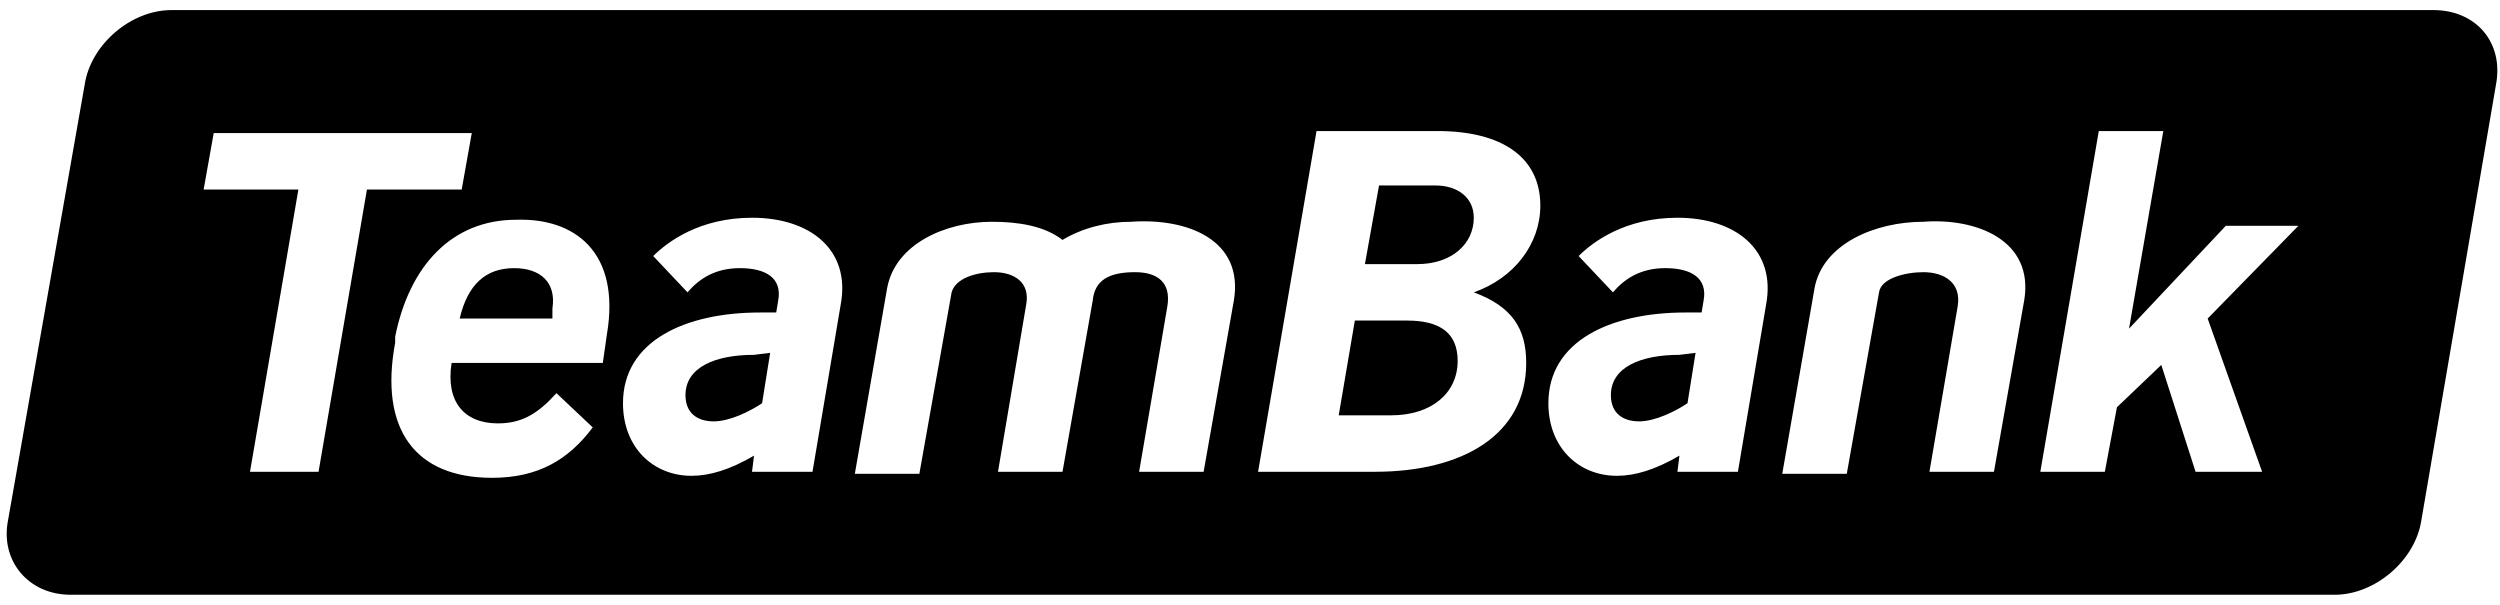
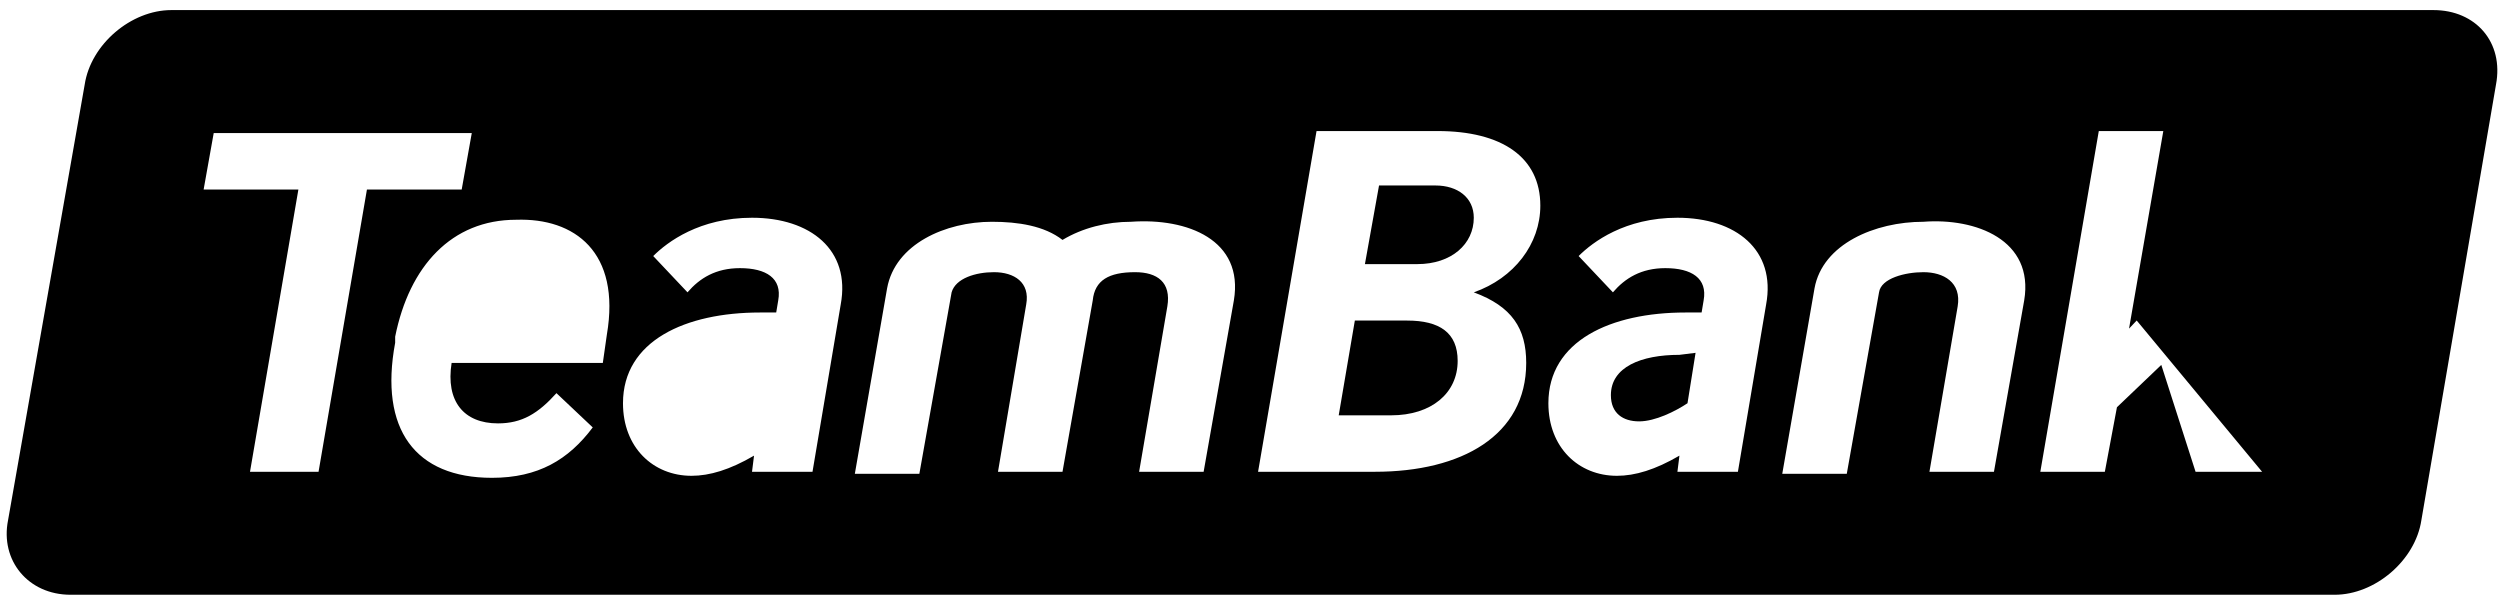
<svg xmlns="http://www.w3.org/2000/svg" version="1.1" id="Ebene_1" x="0px" y="0px" viewBox="0 0 124 30" style="enable-background:new 0 0 124 30;" xml:space="preserve">
  <g>
    <path d="M69.8,15.9l-2.6,0h0l-0.8,4.7l2.6,0c2,0,3.3-1.1,3.3-2.7C72.3,16.5,71.4,15.9,69.8,15.9z" />
-     <path d="M37.4,17.6c-1.9,0-3.4,0.6-3.4,2c0,0.9,0.6,1.3,1.4,1.3c0.8,0,1.8-0.5,2.4-0.9l0.4-2.5L37.4,17.6 C37.4,17.6,37.4,17.6,37.4,17.6z" />
    <path d="M71.2,9.2l-2.8,0l-0.7,3.9l2.6,0c1.7,0,2.8-1,2.8-2.3C73.1,9.8,72.3,9.2,71.2,9.2z" />
    <path d="M83.3,17.6c-1.9,0-3.4,0.6-3.4,2c0,0.9,0.6,1.3,1.4,1.3c0.8,0,1.8-0.5,2.4-0.9l0.4-2.5L83.3,17.6L83.3,17.6z" />
-     <path d="M120.7,0.5L8.5,0.5c-2,0-4,1.7-4.3,3.7L0.4,25.8c-0.4,2,1,3.7,3.1,3.7l112.3,0c2,0,4-1.7,4.3-3.7l3.7-21.6 C124.2,2.1,122.8,0.5,120.7,0.5z M15.8,23.4l-3.4,0l2.4-14l-4.7,0l0.5-2.8v0l12.8,0l-0.5,2.8l-4.7,0L15.8,23.4z M30.1,16.6 l-0.2,1.4l-7.5,0c-0.3,1.9,0.6,3,2.3,3c1.2,0,2-0.5,2.9-1.5l1.8,1.7c-1.2,1.6-2.7,2.5-5,2.5c-3.8,0-5.6-2.4-4.8-6.7l0-0.3 c0.7-3.5,2.8-5.8,6-5.8h0C28.5,10.8,30.8,12.5,30.1,16.6z M41.7,15.1l-1.4,8.3l-3,0l0.1-0.8c-1.2,0.7-2.2,1-3.1,1 c-1.9,0-3.4-1.4-3.4-3.6c0-3.1,3.1-4.5,6.8-4.5h0.8l0.1-0.6c0.2-1.1-0.6-1.6-1.9-1.6c-1.2,0-2,0.5-2.6,1.2l-1.7-1.8 c0.7-0.7,2.3-1.9,4.9-1.9C40.2,10.8,42.2,12.4,41.7,15.1z M61.2,14.9l-1.5,8.5l-3.2,0l1.4-8.2c0.2-1.2-0.5-1.7-1.6-1.7 c-1.3,0-2,0.4-2.1,1.4l-1.5,8.5l-3.2,0l1.4-8.3c0.2-1.1-0.6-1.6-1.6-1.6c-0.9,0-1.9,0.3-2.1,1l-1.6,9l-3.2,0l1.6-9.2 c0.4-2.2,2.9-3.3,5.2-3.3c1.3,0,2.6,0.2,3.5,0.9c1-0.6,2.2-0.9,3.4-0.9C58.9,10.8,61.7,11.9,61.2,14.9z M75.7,18 c0,3.6-3.2,5.4-7.5,5.4l-5.8,0l2.9-16.9h0v0l6,0c3.2,0,5.1,1.3,5.1,3.7c0,1.9-1.3,3.6-3.3,4.3C75,15.2,75.7,16.3,75.7,18z M87.6,15.1l-1.4,8.3l-3,0l0.1-0.8c-1.2,0.7-2.2,1-3.1,1c-1.9,0-3.4-1.4-3.4-3.6c0-3.1,3.1-4.5,6.8-4.5l0.8,0l0.1-0.6 c0.2-1.1-0.6-1.6-1.9-1.6c-1.2,0-2,0.5-2.6,1.2l-1.7-1.8c0.7-0.7,2.3-1.9,4.9-1.9C86.1,10.8,88.1,12.4,87.6,15.1z M100.4,14.9 l-1.5,8.5l-3.2,0l1.4-8.2c0.2-1.2-0.7-1.7-1.7-1.7c-0.9,0-2.1,0.3-2.2,1l-1.6,9l-3.2,0l1.6-9.2c0.4-2.2,3-3.3,5.4-3.3v0 C98,10.8,100.9,11.9,100.4,14.9z M112.2,23.4l-3.3,0l-1.7-5.3l-2.2,2.1l-0.6,3.2l-3.2,0l2.9-16.9h0l3.2,0l-1.7,9.8l4.8-5.1l3.6,0 l-4.5,4.6L112.2,23.4z" />
-     <path d="M25.5,13.3L25.5,13.3c-1.4,0-2.3,0.8-2.7,2.5l4.6,0l0-0.5C27.6,14,26.8,13.3,25.5,13.3z" />
+     <path d="M120.7,0.5L8.5,0.5c-2,0-4,1.7-4.3,3.7L0.4,25.8c-0.4,2,1,3.7,3.1,3.7l112.3,0c2,0,4-1.7,4.3-3.7l3.7-21.6 C124.2,2.1,122.8,0.5,120.7,0.5z M15.8,23.4l-3.4,0l2.4-14l-4.7,0l0.5-2.8v0l12.8,0l-0.5,2.8l-4.7,0L15.8,23.4z M30.1,16.6 l-0.2,1.4l-7.5,0c-0.3,1.9,0.6,3,2.3,3c1.2,0,2-0.5,2.9-1.5l1.8,1.7c-1.2,1.6-2.7,2.5-5,2.5c-3.8,0-5.6-2.4-4.8-6.7l0-0.3 c0.7-3.5,2.8-5.8,6-5.8h0C28.5,10.8,30.8,12.5,30.1,16.6z M41.7,15.1l-1.4,8.3l-3,0l0.1-0.8c-1.2,0.7-2.2,1-3.1,1 c-1.9,0-3.4-1.4-3.4-3.6c0-3.1,3.1-4.5,6.8-4.5h0.8l0.1-0.6c0.2-1.1-0.6-1.6-1.9-1.6c-1.2,0-2,0.5-2.6,1.2l-1.7-1.8 c0.7-0.7,2.3-1.9,4.9-1.9C40.2,10.8,42.2,12.4,41.7,15.1z M61.2,14.9l-1.5,8.5l-3.2,0l1.4-8.2c0.2-1.2-0.5-1.7-1.6-1.7 c-1.3,0-2,0.4-2.1,1.4l-1.5,8.5l-3.2,0l1.4-8.3c0.2-1.1-0.6-1.6-1.6-1.6c-0.9,0-1.9,0.3-2.1,1l-1.6,9l-3.2,0l1.6-9.2 c0.4-2.2,2.9-3.3,5.2-3.3c1.3,0,2.6,0.2,3.5,0.9c1-0.6,2.2-0.9,3.4-0.9C58.9,10.8,61.7,11.9,61.2,14.9z M75.7,18 c0,3.6-3.2,5.4-7.5,5.4l-5.8,0l2.9-16.9h0v0l6,0c3.2,0,5.1,1.3,5.1,3.7c0,1.9-1.3,3.6-3.3,4.3C75,15.2,75.7,16.3,75.7,18z M87.6,15.1l-1.4,8.3l-3,0l0.1-0.8c-1.2,0.7-2.2,1-3.1,1c-1.9,0-3.4-1.4-3.4-3.6c0-3.1,3.1-4.5,6.8-4.5l0.8,0l0.1-0.6 c0.2-1.1-0.6-1.6-1.9-1.6c-1.2,0-2,0.5-2.6,1.2l-1.7-1.8c0.7-0.7,2.3-1.9,4.9-1.9C86.1,10.8,88.1,12.4,87.6,15.1z M100.4,14.9 l-1.5,8.5l-3.2,0l1.4-8.2c0.2-1.2-0.7-1.7-1.7-1.7c-0.9,0-2.1,0.3-2.2,1l-1.6,9l-3.2,0l1.6-9.2c0.4-2.2,3-3.3,5.4-3.3v0 C98,10.8,100.9,11.9,100.4,14.9z M112.2,23.4l-3.3,0l-1.7-5.3l-2.2,2.1l-0.6,3.2l-3.2,0l2.9-16.9h0l3.2,0l-1.7,9.8l4.8-5.1l-4.5,4.6L112.2,23.4z" />
  </g>
</svg>